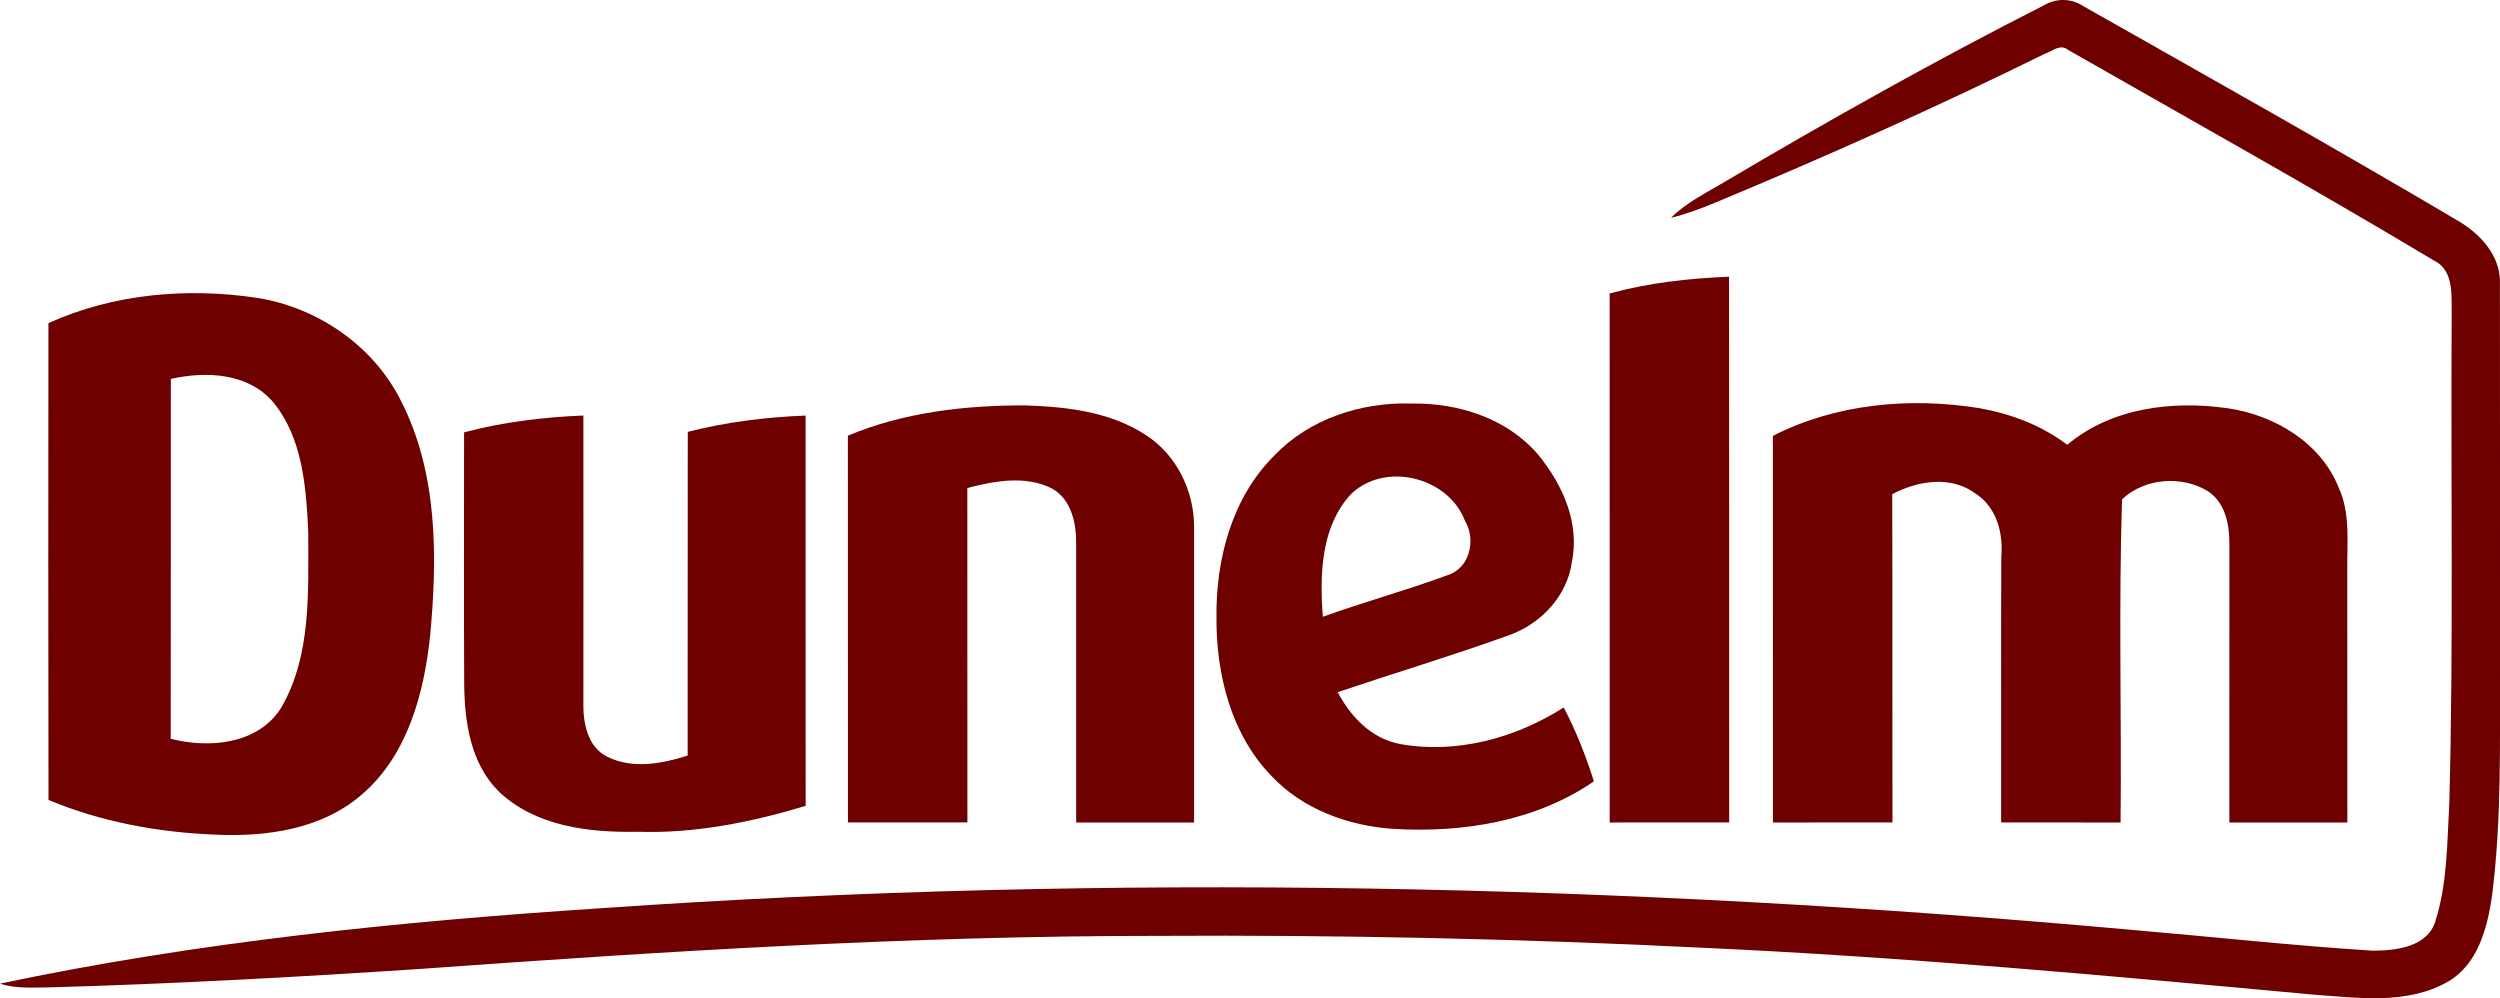
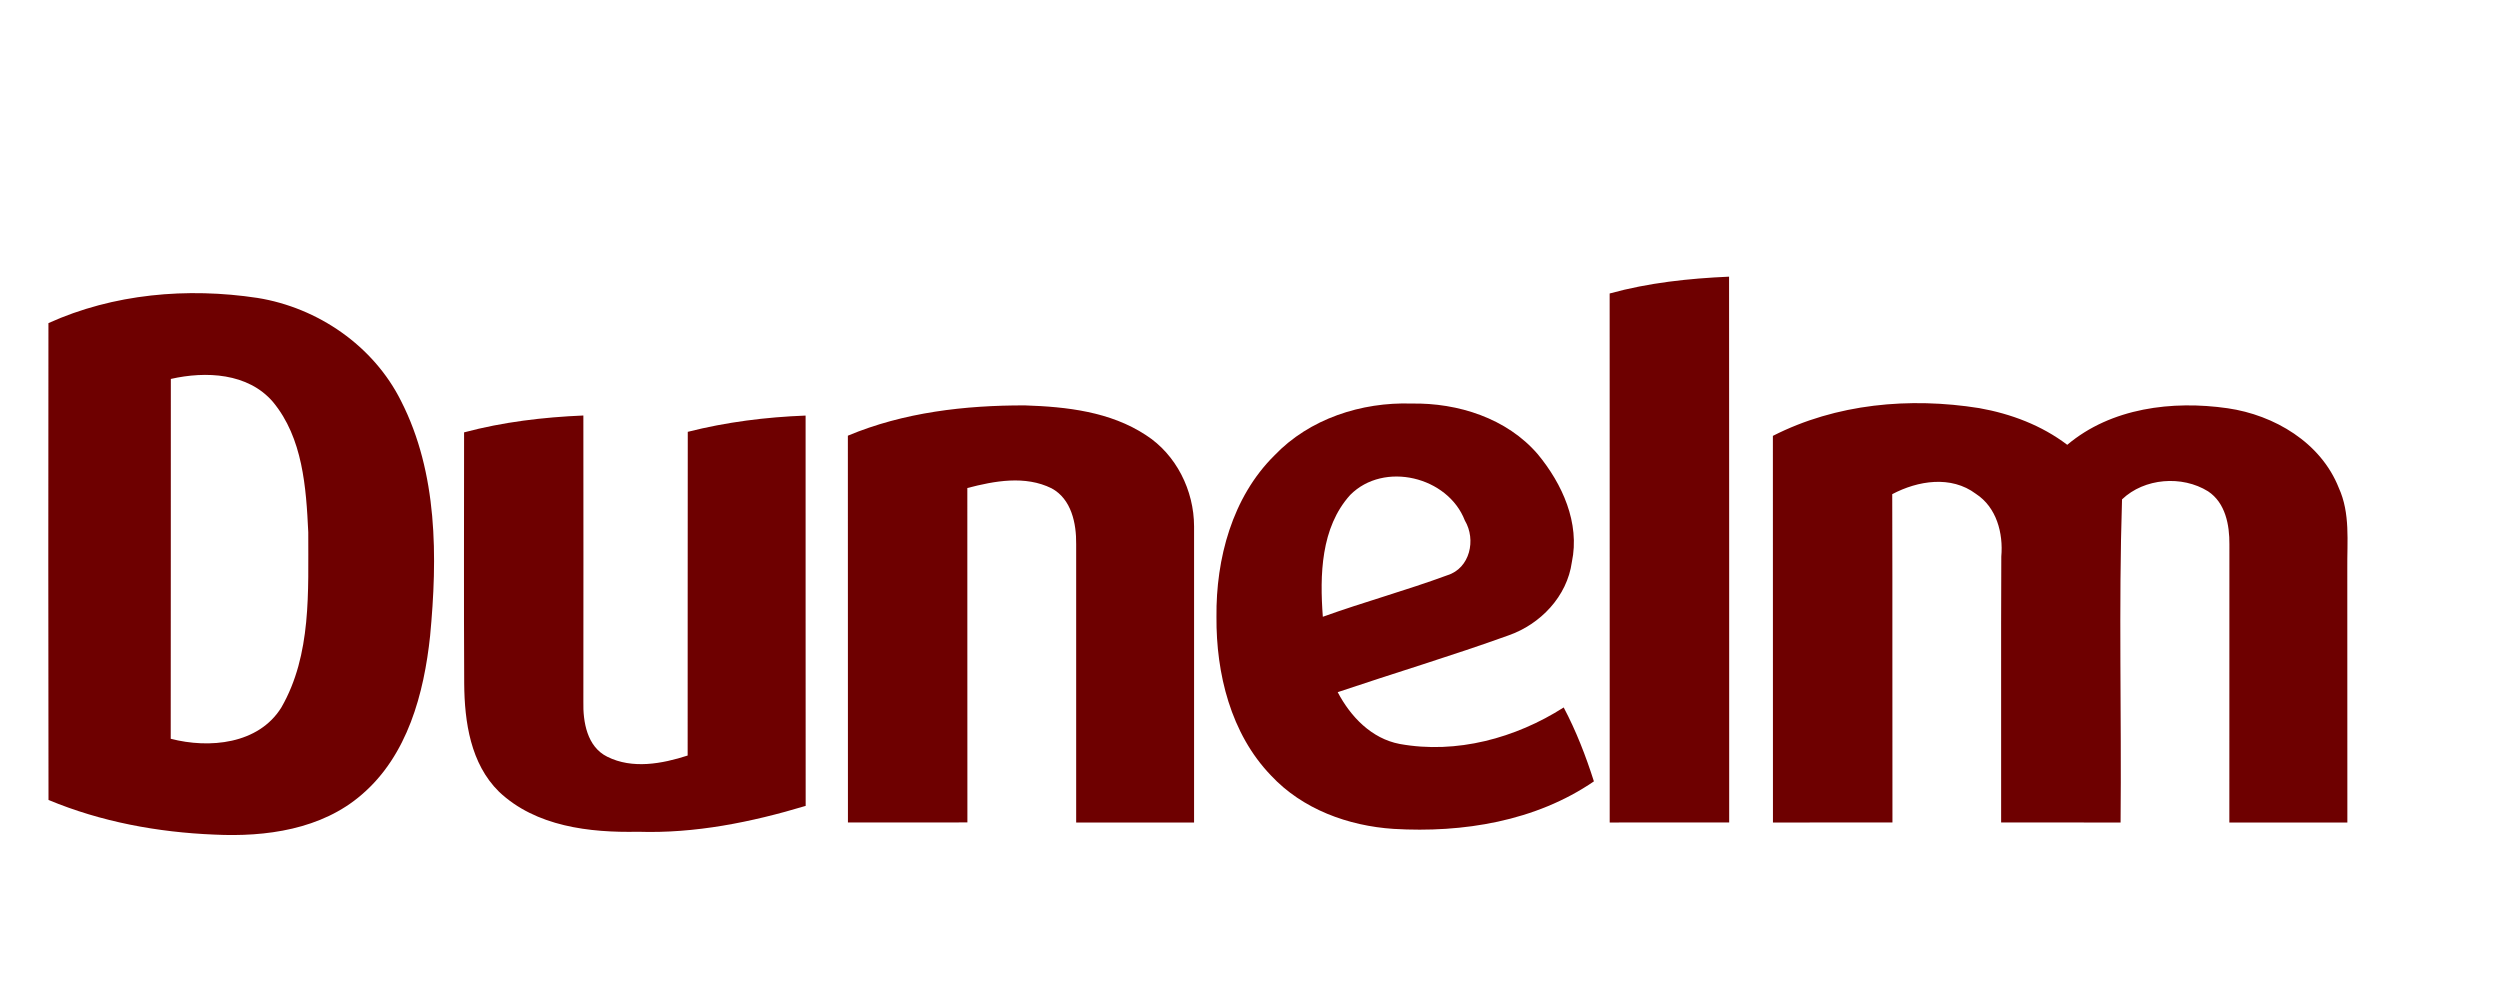
<svg xmlns="http://www.w3.org/2000/svg" version="1.1" id="Layer_1" x="0px" y="0px" width="150px" height="59.893px" viewBox="0 0 150 59.893" enable-background="new 0 0 150 59.893" xml:space="preserve">
  <g>
-     <path fill="#6E0000" d="M122.671,0.299c0.712-0.414,1.622-0.403,2.312,0.062c7.484,4.237,14.985,8.445,22.389,12.823   c1.4,0.787,2.695,2.147,2.624,3.864c0.01,7.622,0,15.243,0.003,22.868c-0.012,4.607,0.105,9.239-0.475,13.824   c-0.28,1.923-0.842,4.11-2.645,5.159c-2.484,1.418-5.448,0.961-8.165,0.772c-12.177-1.128-24.362-2.249-36.583-2.807   C91.25,56.326,80.36,56.087,69.47,56.152c-14.779-0.007-29.542,0.921-44.277,1.985c-7.367,0.489-14.742,0.892-22.124,1.103   C2.042,59.242,0.99,59.343,0,59.018c11.865-2.503,23.974-3.734,36.068-4.525c30.627-2.126,61.41-1.46,91.971,1.311   c4.774,0.409,9.54,0.935,14.322,1.236c1.383,0,3.294-0.211,3.766-1.778c0.725-2.291,0.696-4.73,0.833-7.106   c0.258-9.762,0.076-19.526,0.142-29.292c-0.022-1.139,0.155-2.659-1.093-3.247c-7.229-4.334-14.6-8.441-21.92-12.62   c-0.464-0.399-0.976,0.095-1.422,0.24c-6.464,3.185-13.044,6.13-19.698,8.898c-0.882,0.37-1.781,0.708-2.713,0.936   c0.943-0.943,2.158-1.517,3.283-2.195C109.812,7.166,116.174,3.604,122.671,0.299L122.671,0.299z" />
    <path fill="#6E0000" d="M96.579,17.609c2.332-0.645,4.752-0.903,7.165-1.009c0.015,10.915,0,21.831,0.007,32.747   c-2.391,0.006-4.778,0.003-7.169,0.003C96.579,38.768,96.586,28.191,96.579,17.609L96.579,17.609z" />
    <path fill="#6E0000" d="M24.065,24.063c-1.65-3.311-4.988-5.604-8.618-6.188c-4.205-0.635-8.641-0.254-12.541,1.512   c-0.007,9.537-0.015,19.074,0.004,28.61c3.149,1.314,6.551,1.941,9.95,2.079c3.083,0.152,6.442-0.308,8.851-2.405   c2.742-2.35,3.729-6.062,4.096-9.519C26.252,33.433,26.271,28.387,24.065,24.063z M16.882,42.447   c-1.371,2.213-4.332,2.478-6.639,1.879c0.011-7.197,0-14.394,0.007-21.59c2.093-0.475,4.629-0.366,6.127,1.379   c1.792,2.162,1.992,5.136,2.119,7.821C18.486,35.464,18.707,39.281,16.882,42.447z" />
    <path fill="#6E0000" d="M50.872,26.141c3.352-1.403,7.023-1.825,10.629-1.817c2.492,0.08,5.118,0.377,7.251,1.781   c1.824,1.171,2.888,3.326,2.892,5.474c0.003,5.924-0.004,11.848,0,17.771c-2.358,0-4.716,0-7.074,0   c-0.004-5.568-0.004-11.133,0-16.701c0.015-1.248-0.284-2.707-1.473-3.349c-1.585-0.787-3.425-0.446-5.057-0.018   c0.007,6.689-0.004,13.374,0.004,20.064c-2.391,0.006-4.778,0.003-7.168,0.003C50.872,41.613,50.879,33.879,50.872,26.141   L50.872,26.141z" />
    <path fill="#6E0000" d="M93.822,42.447c-2.887,1.843-6.432,2.808-9.838,2.191c-1.695-0.322-2.949-1.636-3.722-3.108   c3.41-1.15,6.86-2.184,10.248-3.406c1.922-0.671,3.519-2.344,3.801-4.4c0.494-2.347-0.573-4.69-2.042-6.468   c-1.857-2.162-4.789-3.091-7.575-3.043c-3.003-0.098-6.13,0.911-8.231,3.116c-2.535,2.511-3.511,6.199-3.475,9.686   c-0.025,3.398,0.856,7.005,3.272,9.514c1.885,2.024,4.635,3.026,7.352,3.204c4.162,0.248,8.525-0.454,12.022-2.851   C95.149,45.357,94.569,43.861,93.822,42.447z M81.013,29.696c2.02-2.035,5.862-1.103,6.878,1.534   c0.686,1.147,0.315,2.867-1.056,3.287c-2.46,0.907-4.995,1.6-7.465,2.489C79.185,34.514,79.242,31.655,81.013,29.696z" />
    <path fill="#6E0000" d="M106.373,26.152c3.801-1.937,8.209-2.329,12.381-1.665c1.897,0.338,3.74,1.03,5.281,2.202   c2.638-2.224,6.313-2.67,9.624-2.194c2.801,0.407,5.594,2.057,6.668,4.777c0.696,1.523,0.494,3.221,0.511,4.843   c0,5.079,0,10.157,0.004,15.236c-2.361,0-4.724,0-7.081,0c0-5.561,0.003-11.123,0.003-16.683c0.012-1.167-0.236-2.499-1.28-3.189   c-1.563-0.971-3.823-0.798-5.162,0.483c-0.207,6.45-0.025,12.929-0.087,19.389c-2.391,0-4.781,0.003-7.167-0.003   c0.01-5.319-0.015-10.636,0.01-15.955c0.123-1.406-0.283-2.956-1.528-3.765c-1.487-1.114-3.475-0.791-5.016,0.022   c0.02,6.566,0,13.131,0.013,19.698c-2.394,0.006-4.78,0-7.17,0.003C106.373,41.616,106.38,33.883,106.373,26.152L106.373,26.152z" />
    <path fill="#6E0000" d="M27.845,25.942c2.336-0.624,4.745-0.91,7.157-1.012c0.007,5.72,0.004,11.438,0,17.158   c-0.029,1.223,0.218,2.717,1.436,3.317c1.506,0.754,3.286,0.423,4.821-0.073c0.007-6.475-0.004-12.946,0.007-19.422   c2.311-0.587,4.687-0.885,7.07-0.976c0.004,7.807-0.004,15.613,0.004,23.419c-3.261,0.98-6.638,1.665-10.059,1.553   c-2.906,0.059-6.13-0.312-8.339-2.401c-1.712-1.685-2.071-4.191-2.09-6.483C27.826,35.994,27.845,30.969,27.845,25.942   L27.845,25.942z" />
  </g>
</svg>